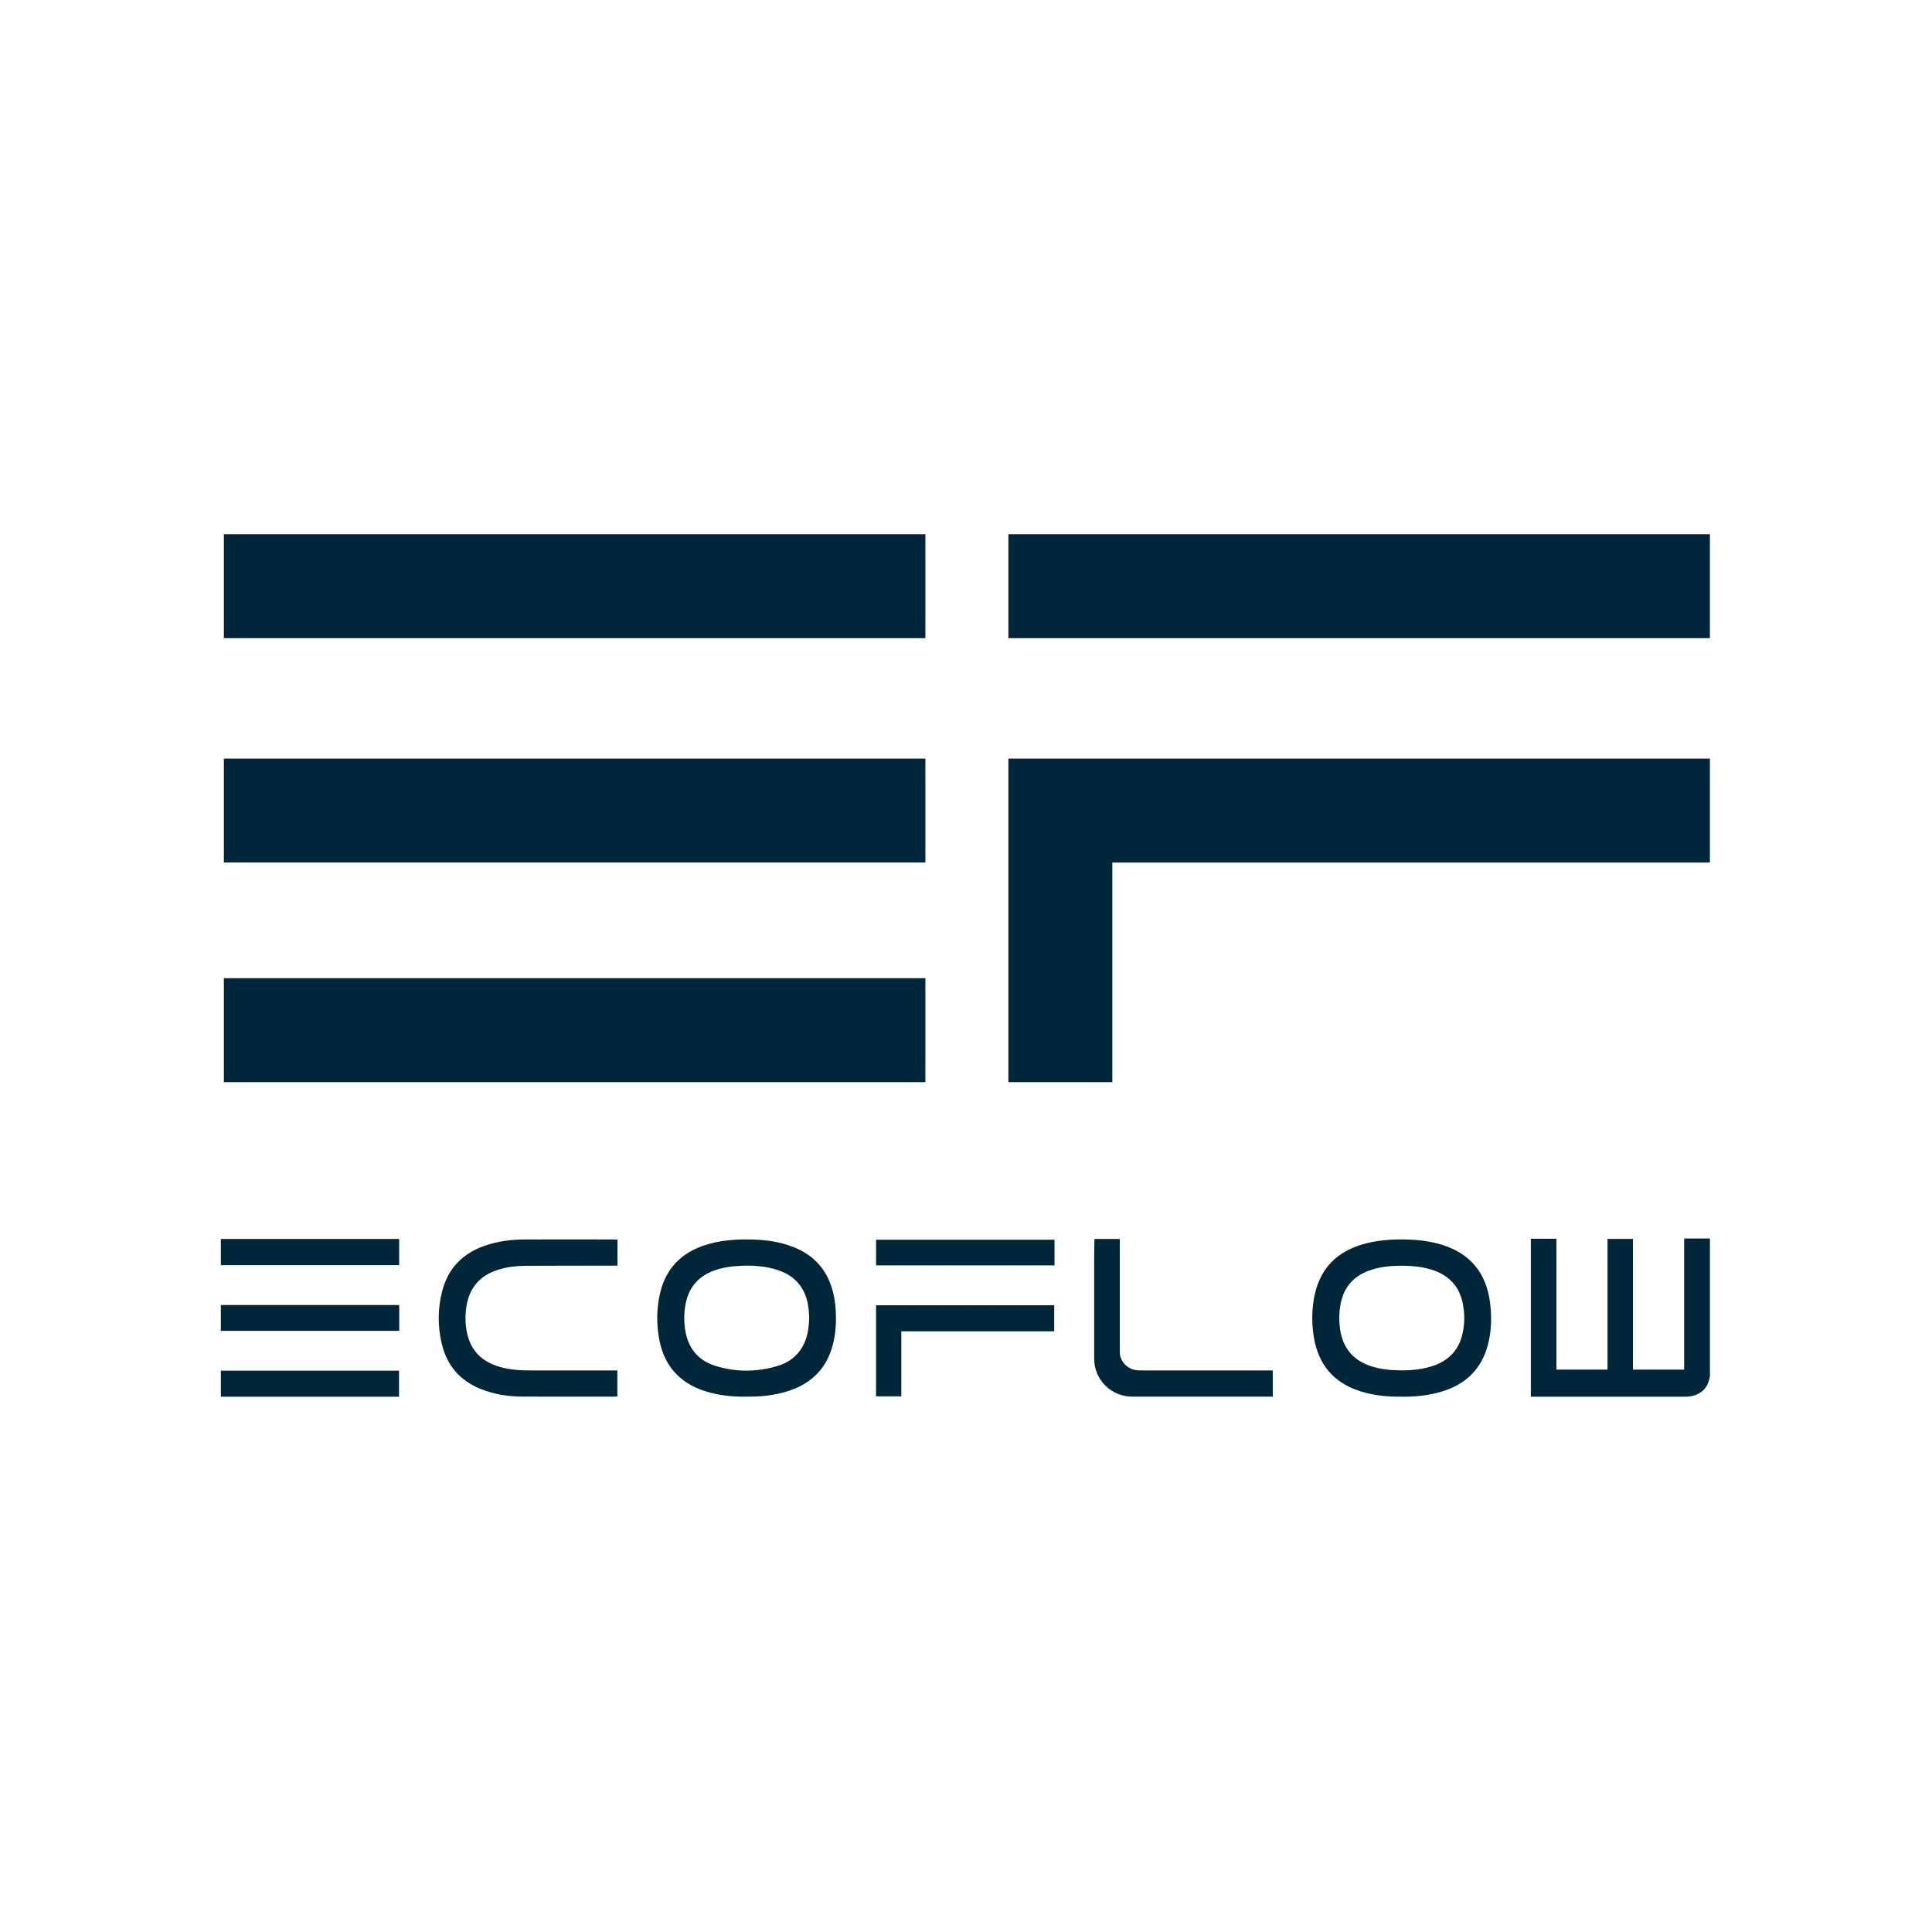
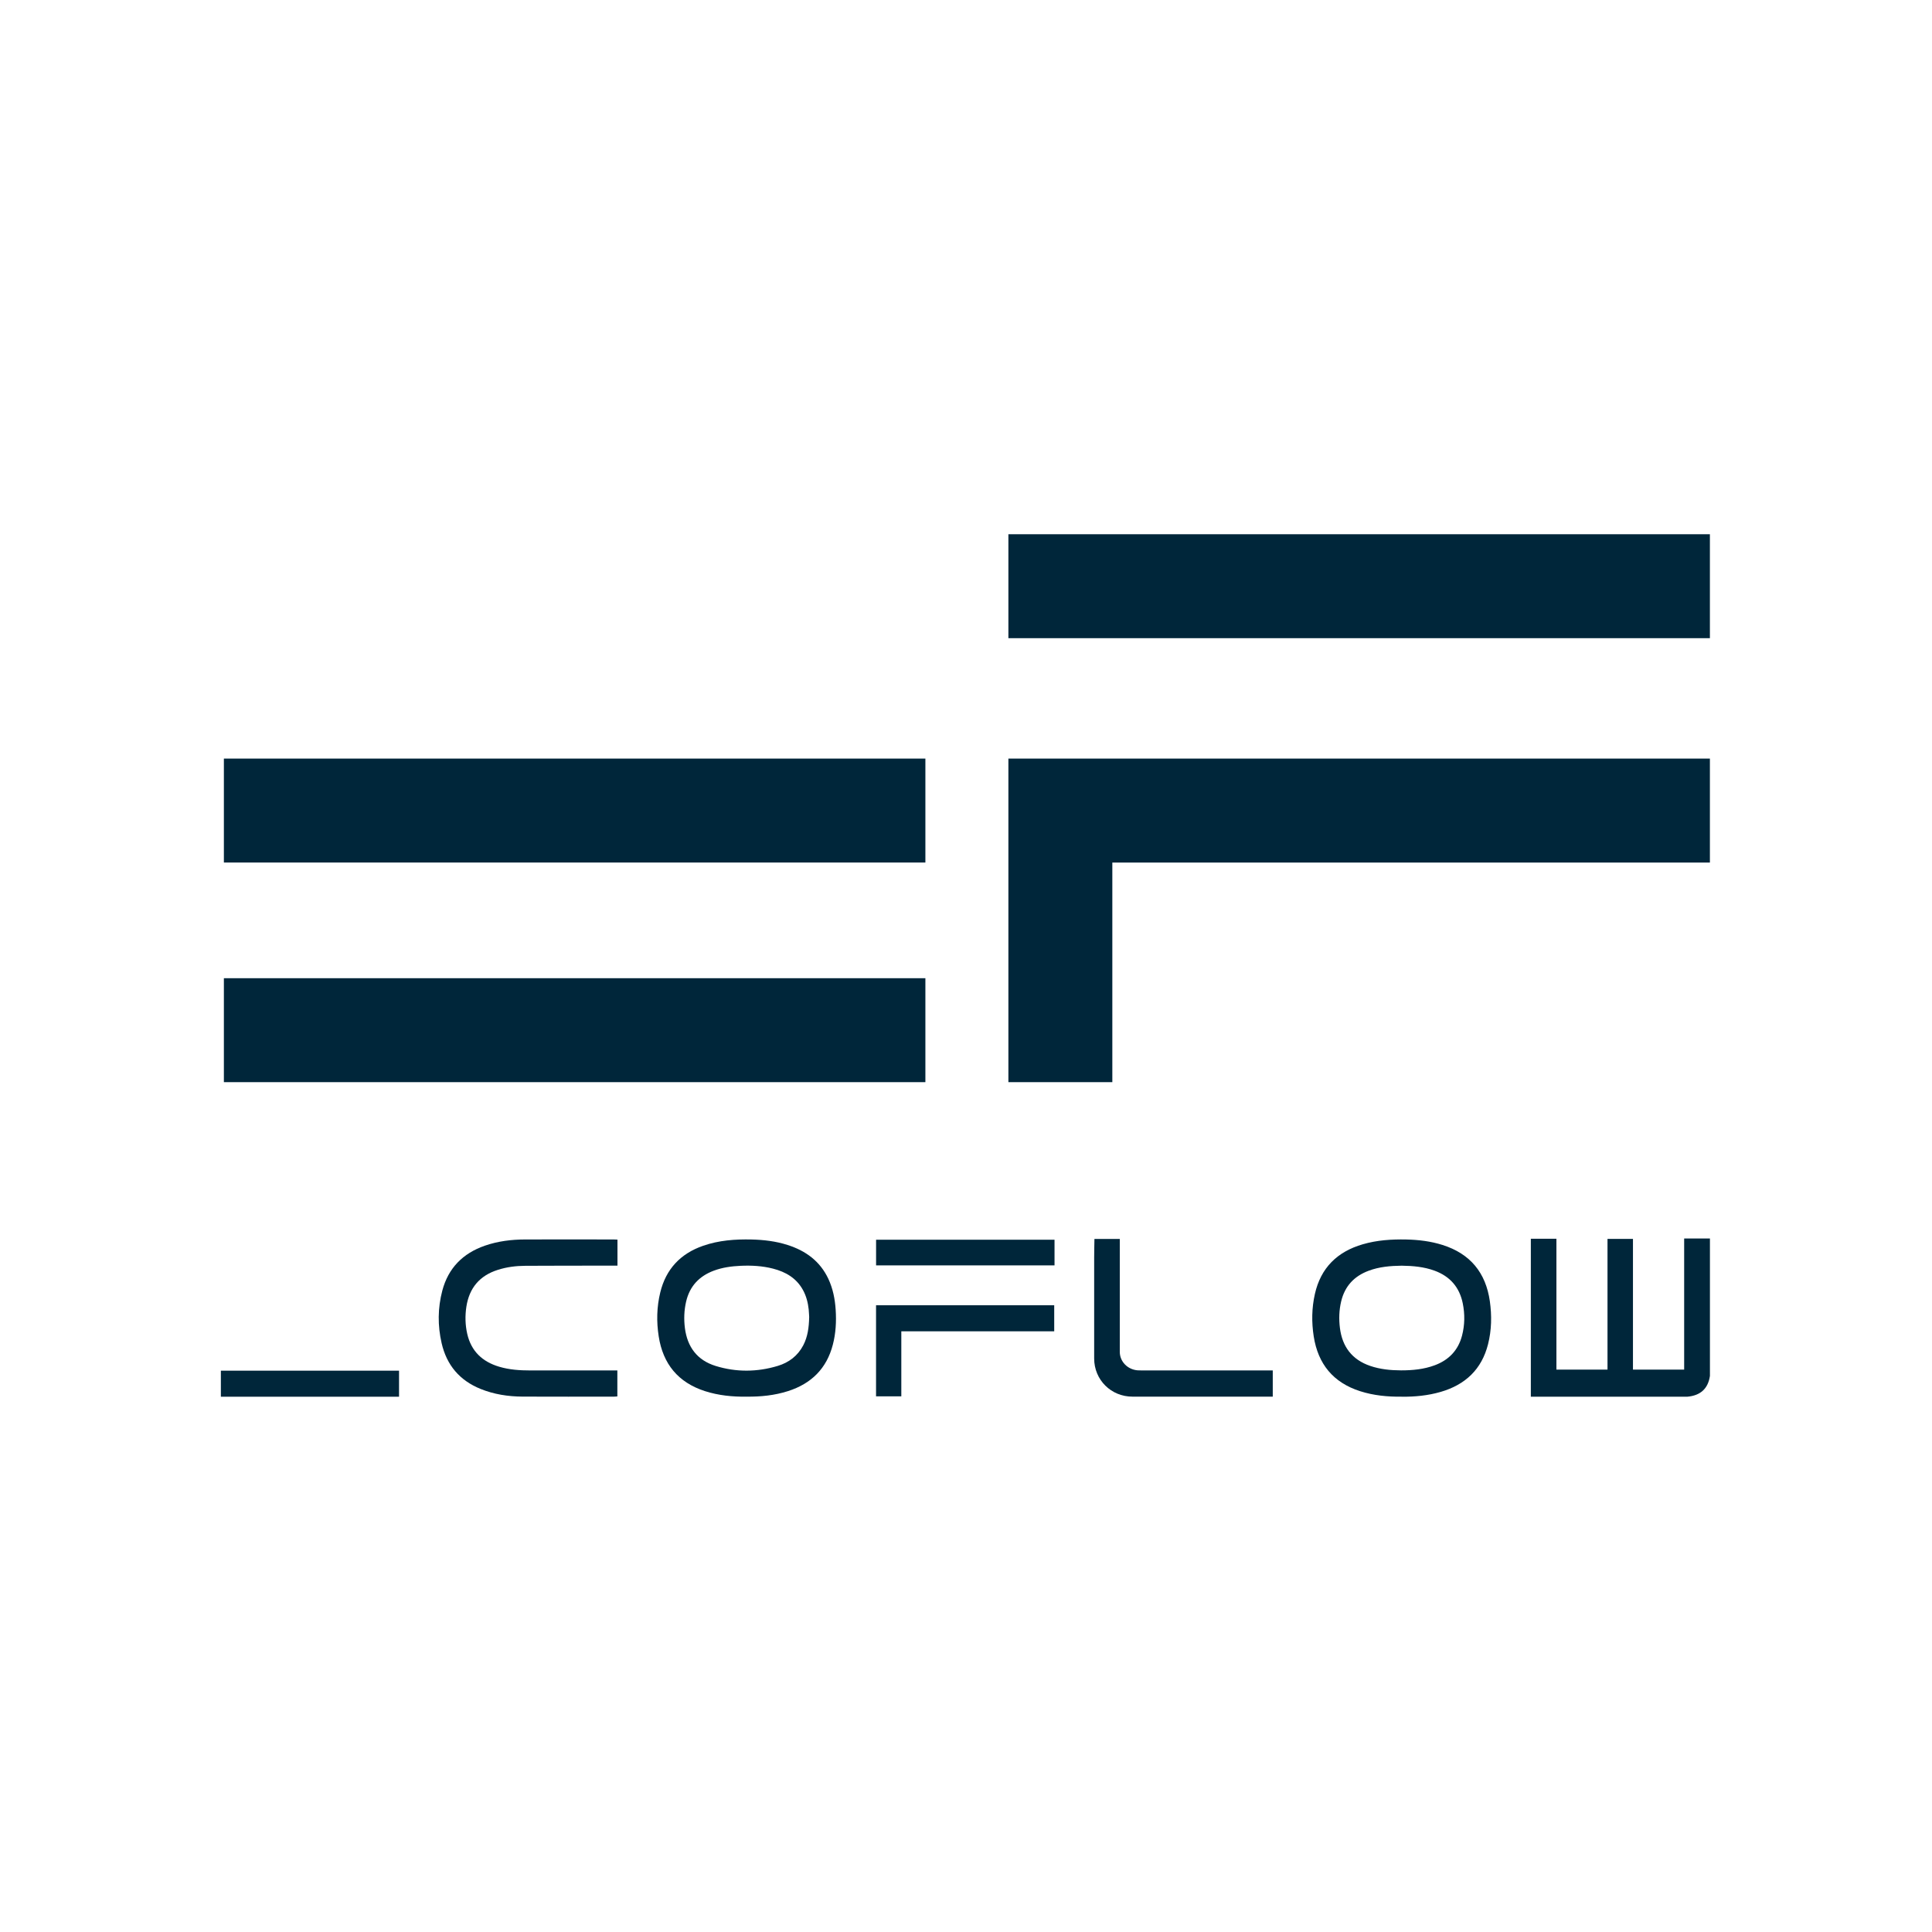
<svg xmlns="http://www.w3.org/2000/svg" viewBox="0 0 500 500" version="1.1" id="Layer_1">
  <defs>
    <style>
      .st0 {
        fill: #00263a;
      }
    </style>
  </defs>
  <g>
-     <path d="M103.3,320.64v6.79h-46.14v-6.79h46.14Z" class="st0" />
    <path d="M193.22,361.46c-3.65.04-7.26-.31-10.75-1.43-6.97-2.24-10.89-7.04-12-14.19-.59-3.8-.51-7.59.4-11.34,1.47-6.06,5.23-10.06,11.11-12.1,4.07-1.41,8.28-1.72,12.55-1.62,3.16.08,6.28.45,9.3,1.42,4.71,1.5,8.41,4.21,10.55,8.77,1.18,2.53,1.71,5.21,1.89,7.98.2,3.06.04,6.08-.73,9.04-1.59,6.17-5.56,10.09-11.58,12.02-3.49,1.12-7.09,1.48-10.75,1.44ZM209.42,340.92c-.04-.56-.06-1.3-.13-2.03-.19-1.76-.62-3.46-1.48-5.03-1.69-3.08-4.45-4.69-7.75-5.54-2.76-.71-5.59-.86-8.42-.73-2.34.11-4.66.42-6.89,1.25-3.81,1.42-6.25,4.02-7.18,7.99-.53,2.27-.61,4.56-.32,6.86.63,4.9,3.17,8.34,7.97,9.82,5.32,1.64,10.71,1.59,16.04-.01,2.9-.87,5.2-2.61,6.63-5.35,1.15-2.22,1.46-4.61,1.52-7.23Z" class="st0" />
    <path d="M362.75,361.46c-3.65.04-7.25-.3-10.75-1.42-6.97-2.23-10.89-7.03-12.01-14.18-.57-3.68-.52-7.34.3-10.97,1.52-6.76,5.78-10.95,12.39-12.87,3.68-1.07,7.45-1.32,11.26-1.24,3.19.07,6.34.45,9.4,1.42,7.16,2.27,11.18,7.18,12.23,14.55.53,3.74.46,7.48-.47,11.15-1.64,6.49-5.88,10.47-12.25,12.32-3.3.96-6.68,1.28-10.1,1.25ZM362.74,327.56c-2.92.04-5.79.28-8.54,1.31-3.77,1.41-6.18,4.01-7.11,7.94-.54,2.27-.61,4.56-.32,6.86.61,4.86,3.13,8.22,7.85,9.83,2.58.88,5.26,1.14,7.97,1.15,2.97,0,5.9-.27,8.72-1.32,3.65-1.36,6.07-3.88,7.06-7.66.72-2.77.76-5.58.19-8.37-.85-4.16-3.29-6.98-7.3-8.45-2.76-1.01-5.63-1.25-8.51-1.29Z" class="st0" />
    <path d="M159.8,320.81v6.74c-.37,0-.72,0-1.06,0-7.59,0-15.19,0-22.78.04-2.42.01-4.81.31-7.13,1.05-4.7,1.49-7.38,4.69-8.13,9.51-.36,2.36-.31,4.73.22,7.06,1.03,4.49,3.92,7.21,8.28,8.5,2.65.79,5.37.96,8.11.96,7.11,0,14.22,0,21.33,0,.35,0,.7,0,1.13,0v6.72c-.28.02-.58.06-.89.06-7.88,0-15.77.03-23.65-.01-3.72-.02-7.37-.58-10.84-1.98-5.45-2.2-8.8-6.18-10.1-11.86-1.04-4.54-1.01-9.08.18-13.59,1.55-5.85,5.32-9.65,11.01-11.63,3.38-1.17,6.88-1.6,10.43-1.61,7.63-.03,15.25,0,22.88,0,.31,0,.63.03,1,.04Z" class="st0" />
    <path d="M103.27,354.73v6.74h-46.11v-6.74h46.11Z" class="st0" />
    <path d="M272.91,320.84v6.64h-46.18v-6.64h46.18Z" class="st0" />
-     <path d="M57.15,344.42v-6.68h46.17v6.68h-46.17Z" class="st0" />
    <path d="M396.18,361.46v-40.87h6.62v33.86h13.22v-33.82h6.59v33.82h13.25v-33.93h6.67v35.56c-.49,3.33-2.47,5.07-5.79,5.38h-40.55Z" class="st0" />
    <path d="M226.72,337.8v23.57h6.54v-16.83h39.57v-6.74h-46.11Z" class="st0" />
    <path d="M295.66,354.67c-.42,0-.84,0-1.25-.03-2.6-.21-4.61-2.26-4.61-4.79-.01-9.74,0-19.47,0-29.21h-6.56c-.02,1.57-.07,3.14-.07,4.7,0,8.74-.01,17.49,0,26.23,0,5.54,4.37,9.88,9.91,9.88h.06s2.52,0,2.52,0h33.73v-6.79h0s-33.73,0-33.73,0Z" class="st0" />
  </g>
-   <rect height="26.9" width="181.55" y="138.26" x="57.94" class="st0" />
  <rect height="26.9" width="181.55" y="138.26" x="260.97" class="st0" />
  <polygon points="442.52 196.32 287.87 196.32 260.97 196.32 260.97 223.23 260.97 280.06 287.87 280.06 287.87 223.23 442.52 223.23 442.52 196.32" class="st0" />
  <rect height="26.9" width="181.55" y="196.32" x="57.94" class="st0" />
  <rect height="26.9" width="181.55" y="253.16" x="57.94" class="st0" />
</svg>